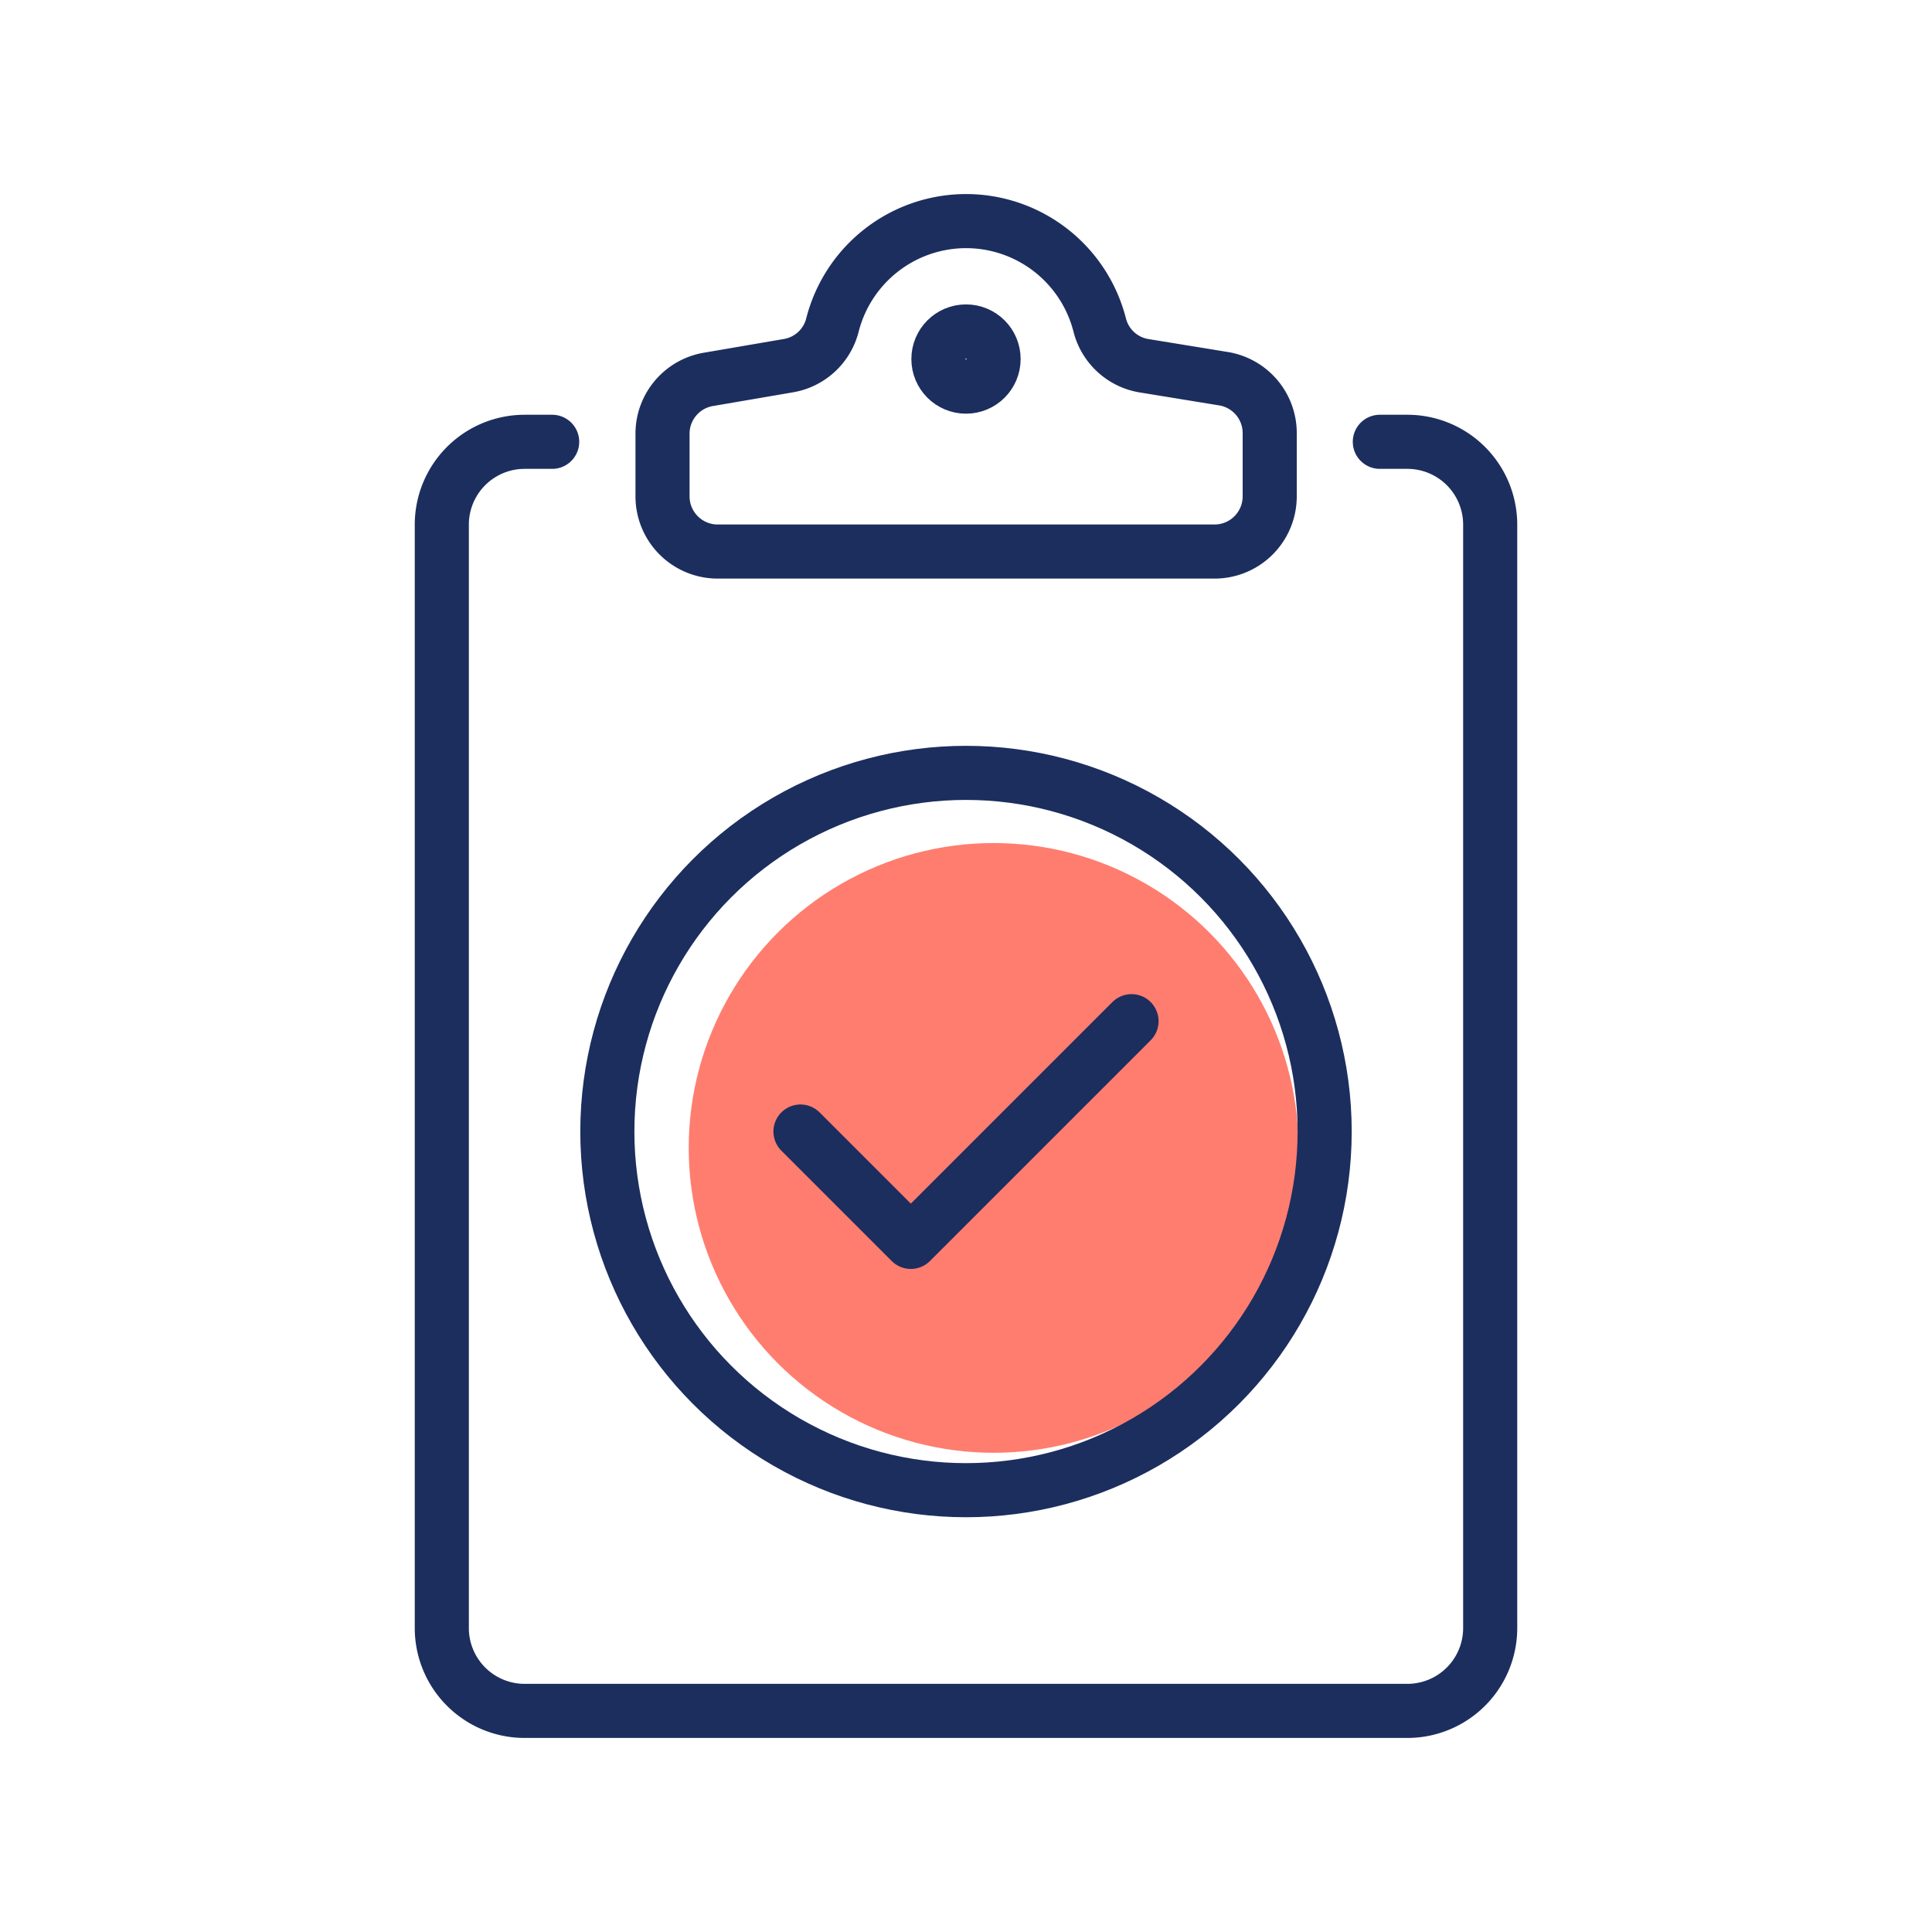
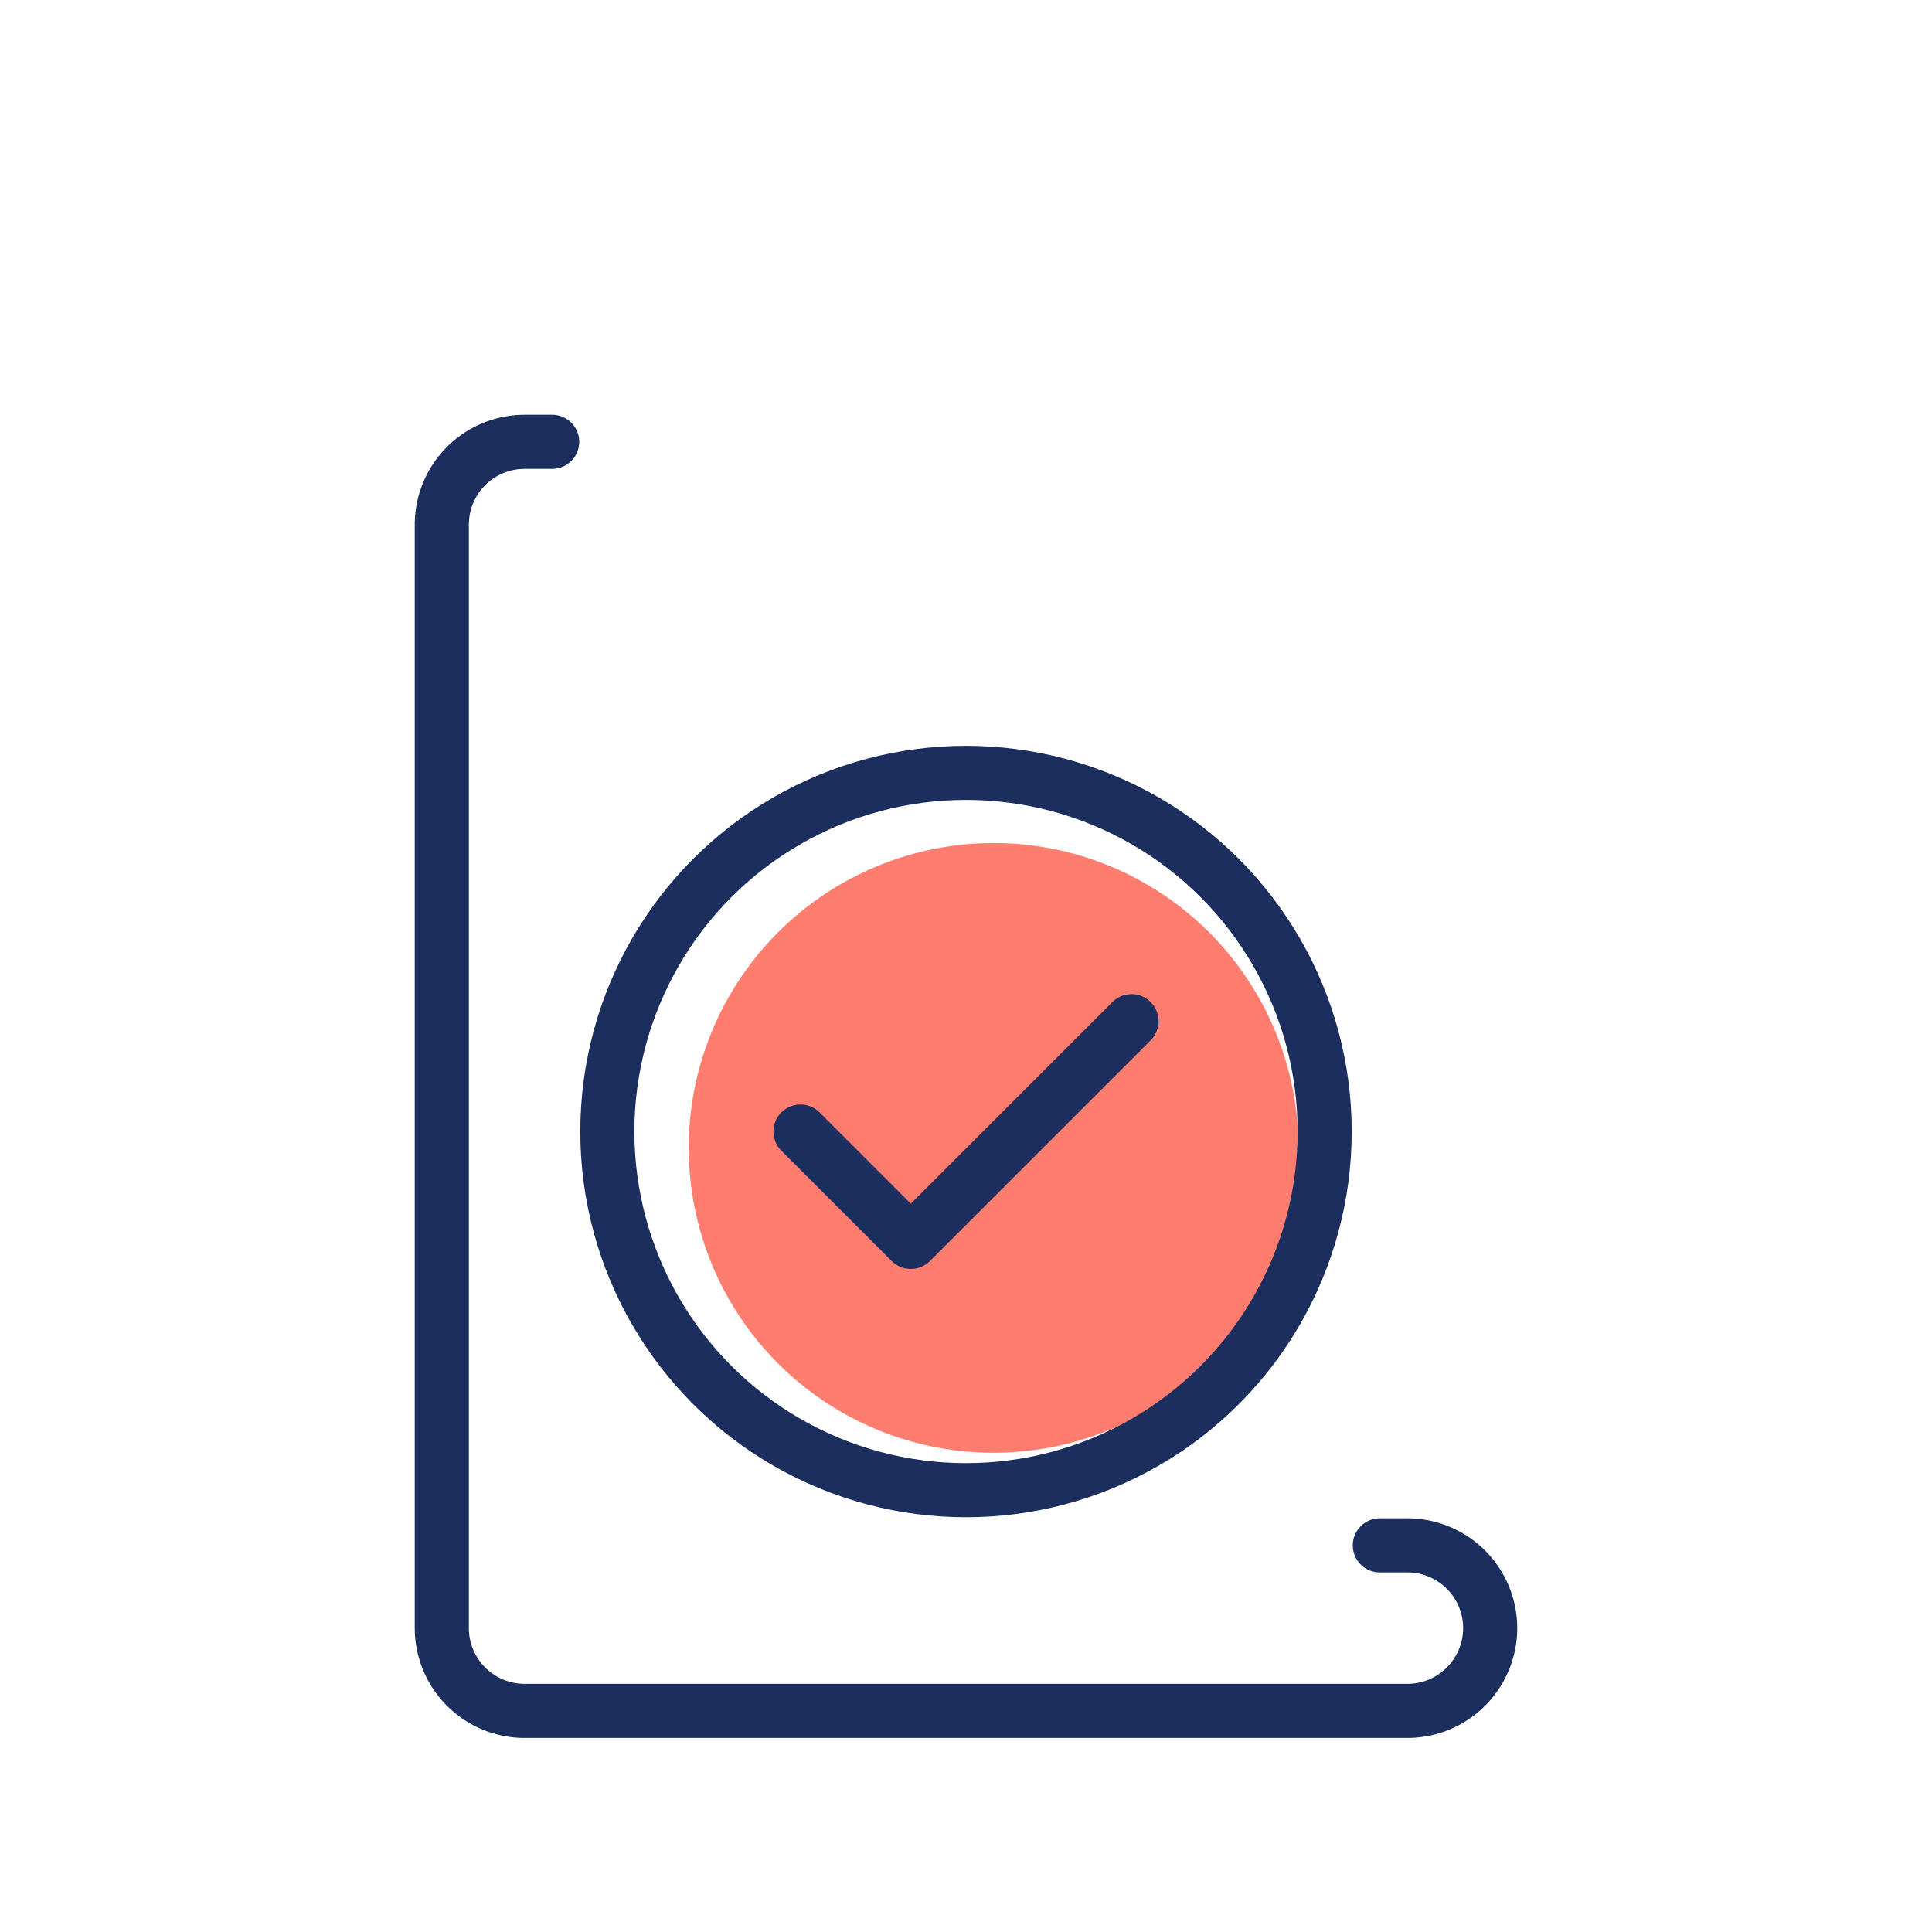
<svg xmlns="http://www.w3.org/2000/svg" viewBox="0 0 250 250">
  <defs>
    <style>.cls-1{fill:#ff4632;opacity:0.7;}.cls-2{fill:none;stroke:#1c2e5e;stroke-linecap:round;stroke-linejoin:round;stroke-width:7px;}</style>
  </defs>
  <g id="Layer_2" data-name="Layer 2">
    <circle class="cls-1" cx="128.57" cy="148.54" r="39.45" />
  </g>
  <g id="icons">
-     <path class="cls-2" d="M71.45,57.17H67.88A10.72,10.72,0,0,0,57.17,67.88v142.8a10.72,10.72,0,0,0,10.71,10.71H182.12a10.72,10.72,0,0,0,10.71-10.71V67.88a10.72,10.72,0,0,0-10.71-10.71h-3.57" />
-     <circle class="cls-2" cx="125" cy="46.46" r="3.57" />
-     <path class="cls-2" d="M125,28.61a17.86,17.86,0,0,1,17.3,13.44A7.1,7.1,0,0,0,148,47.32L158.3,49a7.13,7.13,0,0,1,6,7v8.23a7.14,7.14,0,0,1-7.14,7.14H92.87a7.14,7.14,0,0,1-7.14-7.14V56.08a7.13,7.13,0,0,1,6-7L102,47.32a7.1,7.1,0,0,0,5.72-5.27A17.86,17.86,0,0,1,125,28.61" />
+     <path class="cls-2" d="M71.45,57.17H67.88A10.72,10.72,0,0,0,57.17,67.88v142.8a10.72,10.72,0,0,0,10.71,10.71H182.12a10.72,10.72,0,0,0,10.71-10.71a10.72,10.72,0,0,0-10.71-10.71h-3.57" />
    <polyline class="cls-2" points="146.42 132.14 132.14 146.42 117.86 160.7 103.58 146.42" />
    <circle class="cls-2" cx="125" cy="146.42" r="46.41" />
  </g>
</svg>